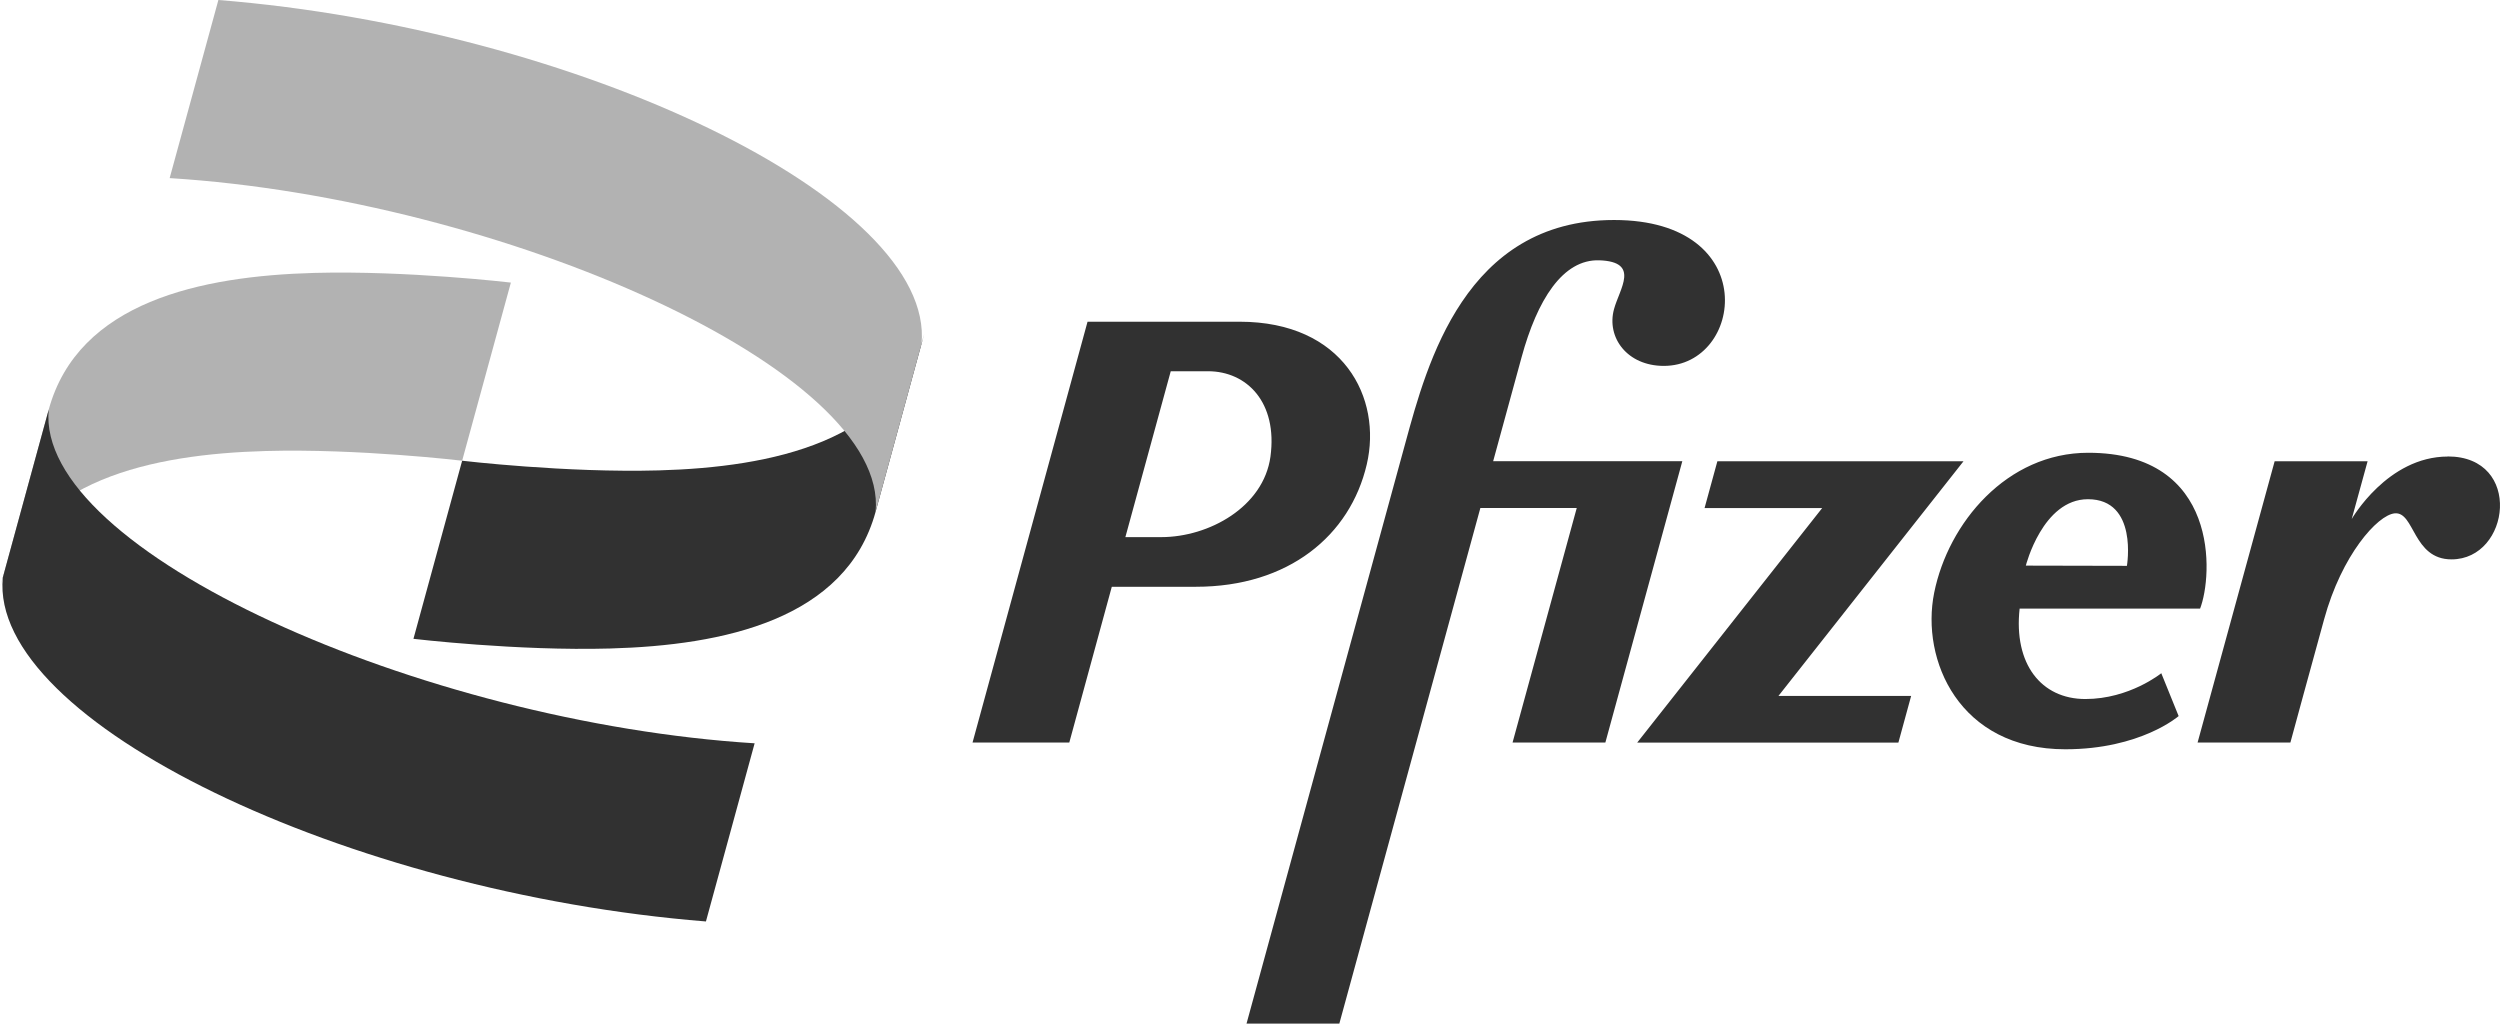
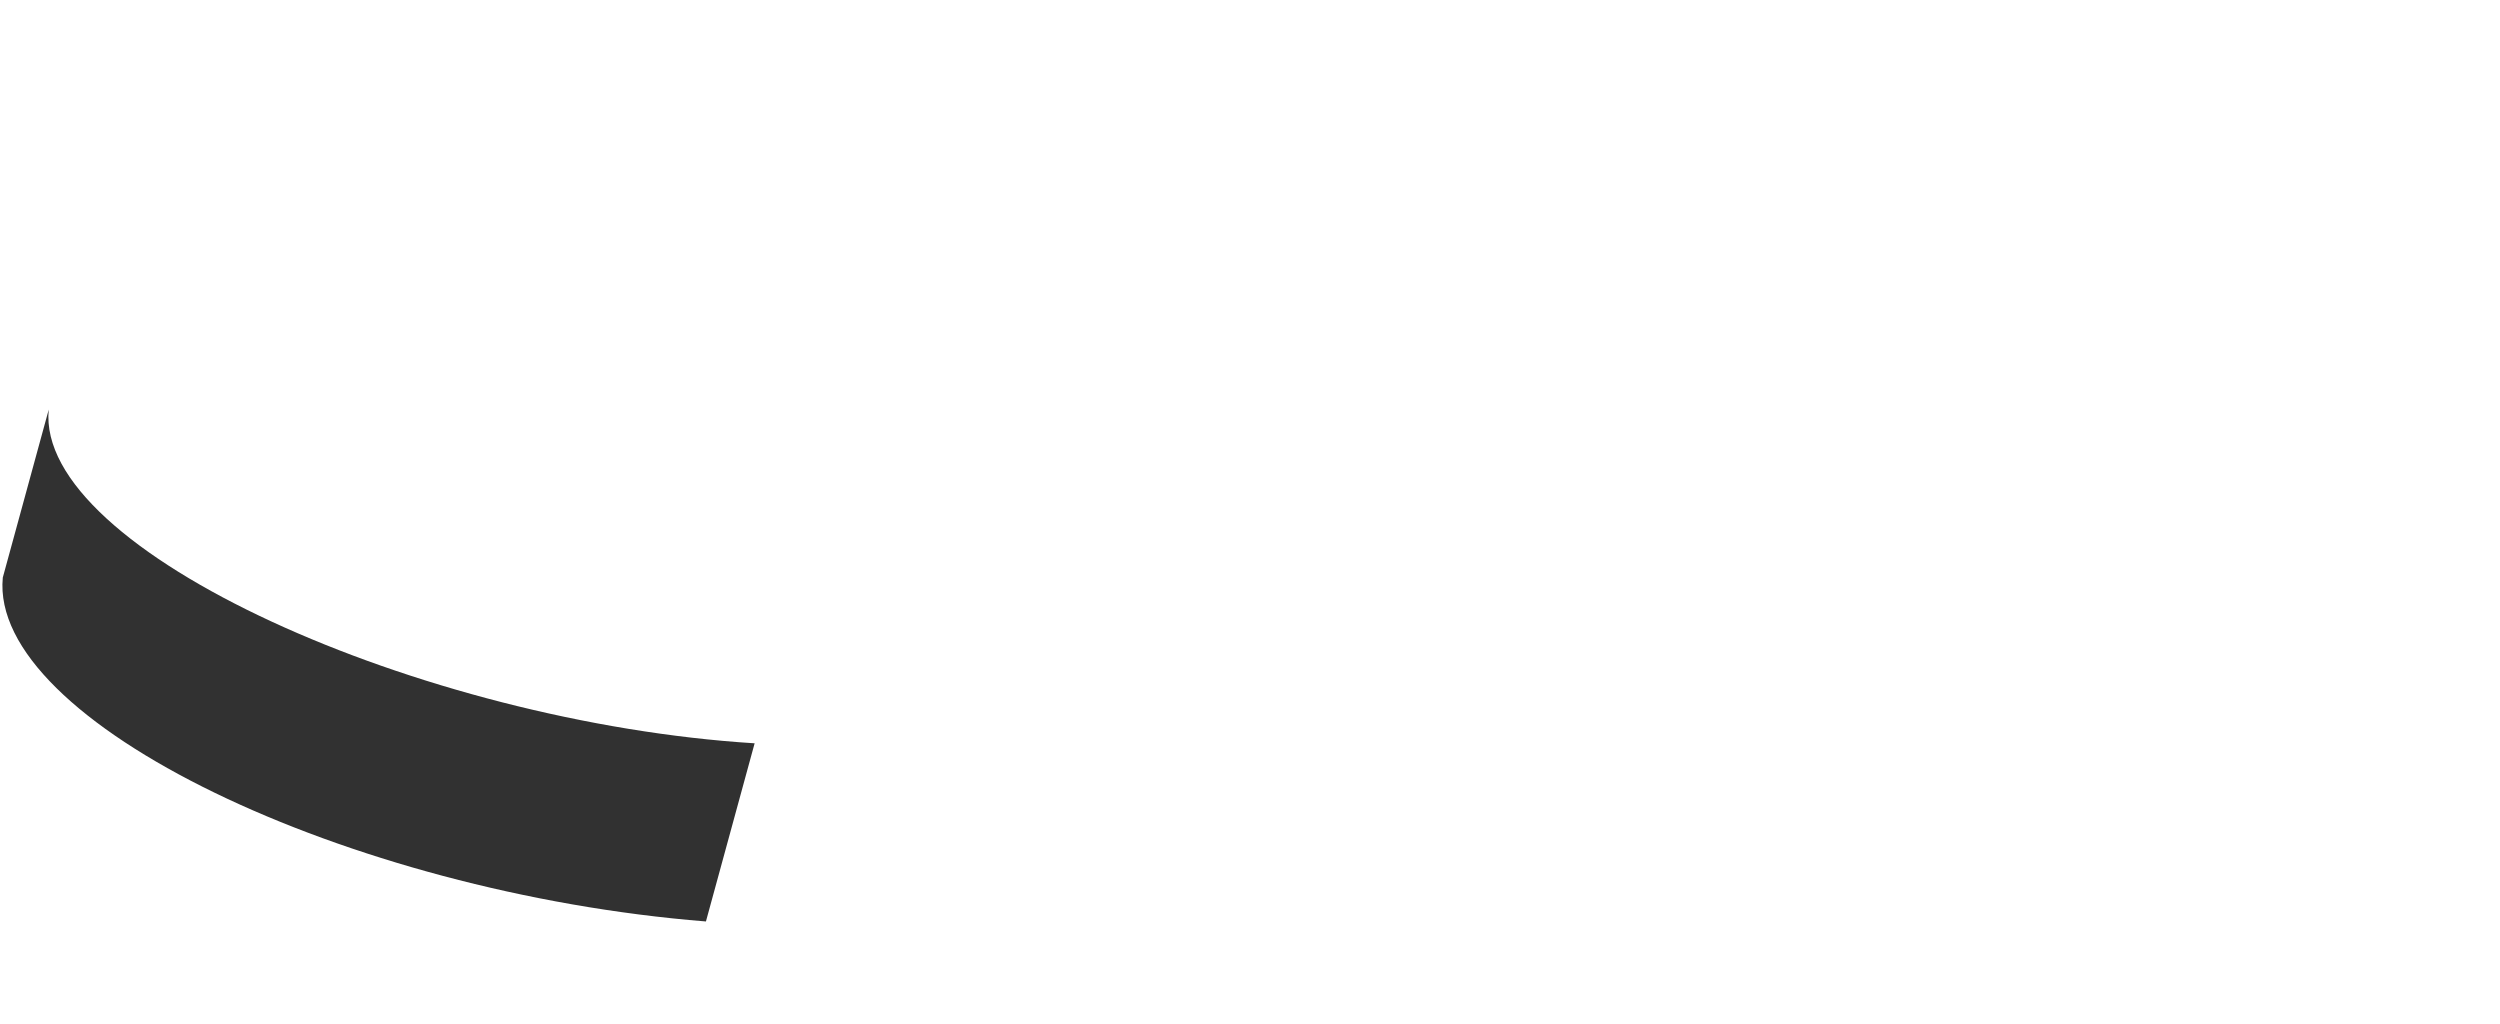
<svg xmlns="http://www.w3.org/2000/svg" id="svg352" viewBox="0 0 999.96 409.43">
  <defs>
    <style>.cls-1{fill:#b2b2b2;}.cls-2{fill:#313131;}</style>
  </defs>
-   <path id="path4664" class="cls-1" d="M19.49,163.83c11.8-43.14,60.94-53.41,106.18-54.67,37.2-1,78.67,3.87,78.67,3.87l-19.49,71.25s-41.47-4.92-78.66-3.88C60.94,181.67,11.8,191.93,0,235.07Z" />
-   <path id="path4655" class="cls-2" d="M645.58,88c-59.57,0-74.83,57.65-83.37,88.87L498.59,409.43h37.12L592.12,203.2h38.55L605,297h37.12L672.9,184.47H597.24c3.87-14.19,8-29.3,11.38-41.62,6.22-22.76,16.39-39.28,31.17-38.73,16.35.62,8,11.35,5.79,19.53-3.09,11.32,5.26,22.7,19.91,22.7C697.3,146.39,705.14,88,645.58,88ZM435,128.68h0L389,297h38.7l17-62.3h33.62c37.09,0,61.71-20.47,68.36-48.93,6.22-26.57-9.3-57.09-50.87-57.09Zm33.28,19.81h14.88c15.58,0,27.94,12.47,25,34.17-2.77,20.12-24.62,32.18-43.66,32.18H450.13Zm367,32.61c-32.54,0-56,28-61.64,56-5.42,26.88,10,62.6,52.44,62.6,30.17,0,45.34-13.28,45.34-13.28l-6.94-17.14s-12.69,10.32-30.36,10.32-28.75-14-26.3-36.17H880c5.12-13.12,7.94-62.33-44.74-62.33Zm143.84,1.51c-24.2,0-38.47,25-38.47,25l6.35-23.1H909.82L879,297h37.12s8.94-32.88,13.49-49.29c7-25.66,21.35-41.73,28.23-42.38,8-.76,7.2,18.41,22.72,18.41,23.55,0,28.62-41.17-1.5-41.17Zm-292.2,1.9-5.12,18.7h47.05l-74,93.83H759.32l5.11-18.69H711.36l74-93.84Zm148.22,15.17h0c20.18,0,15.59,26.65,15.59,26.65l-40.43-.09s6.7-26.56,24.84-26.56Z" />
  <path id="path4668" class="cls-2" d="M301.84,297.31C168.72,289,14,220.34,19.49,163.83L1.12,231c-5.57,57.66,137.93,126.11,281.24,137.57Z" />
-   <path id="path4672" class="cls-2" d="M350.22,204.72c-11.8,43.14-60.94,53.41-106.19,54.67-37.19,1.05-78.66-3.87-78.66-3.87l19.48-71.24s41.47,4.91,78.67,3.87c45.24-1.27,94.39-11.53,106.18-54.67Z" />
-   <path id="path4674" class="cls-1" d="M67.86,71.24c133.12,8.3,287.82,77,282.36,133.48l18.37-67.15C374.16,79.91,230.65,11.46,87.35,0Z" />
</svg>